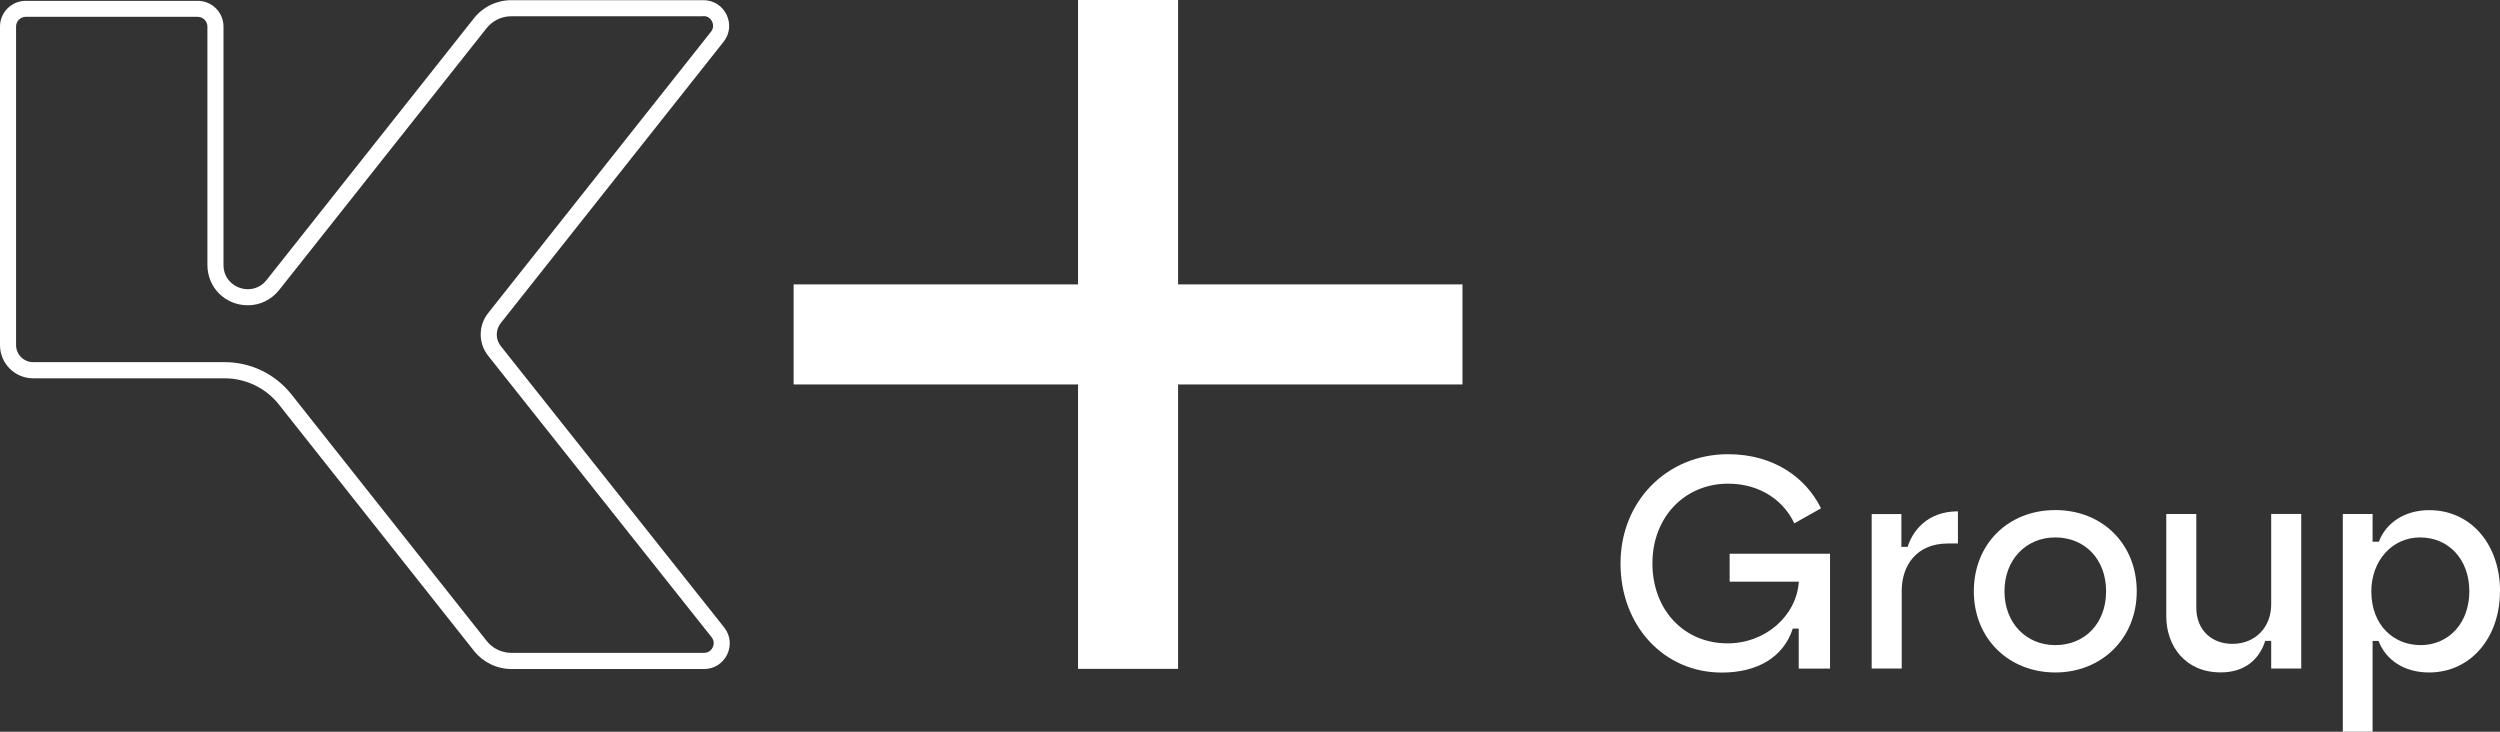
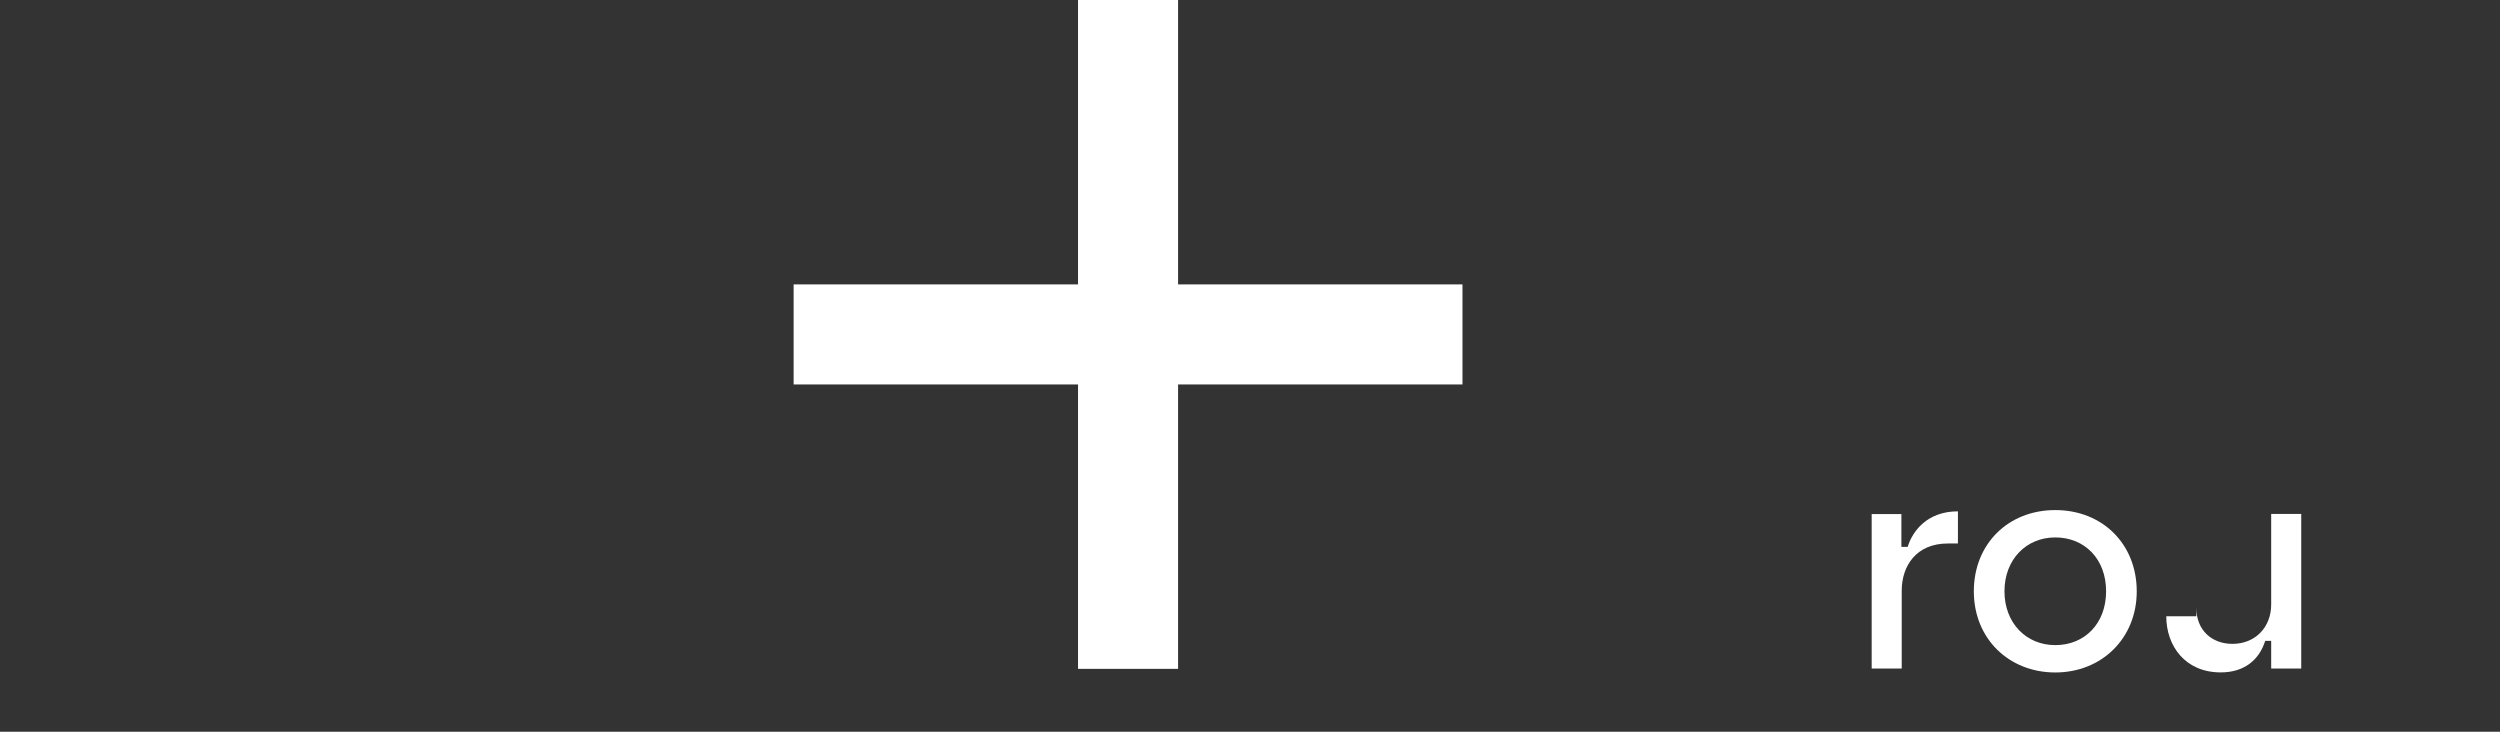
<svg xmlns="http://www.w3.org/2000/svg" width="164" height="48" viewBox="0 0 164 48" fill="none">
  <rect x="0" y="0" width="164" height="48" fill="#333333" stroke="none" />
-   <path d="M106.306 36.955C106.306 32.909 109.325 29.796 113.365 29.796C116.363 29.796 118.471 31.336 119.459 33.345L117.704 34.333C117.075 32.953 115.573 31.728 113.365 31.728C110.523 31.728 108.398 33.919 108.398 36.955C108.398 39.991 110.451 42.204 113.327 42.204C115.833 42.204 117.842 40.388 118.002 38.18V38.158H113.465V36.326H120.05V43.86H117.997V41.238H117.605C116.992 43.132 115.259 44.12 112.951 44.12C109.143 44.12 106.306 41.045 106.306 36.961V36.955Z" fill="white" />
  <path d="M122.777 33.721H124.731V35.873H125.145C125.443 34.885 126.387 33.544 128.44 33.544V35.653H127.772C125.719 35.653 124.753 37.11 124.753 38.749V43.855H122.782V33.715L122.777 33.721Z" fill="white" />
  <path d="M129.483 38.788C129.483 35.691 131.73 33.461 134.827 33.461C137.923 33.461 140.17 35.691 140.17 38.788C140.17 41.884 137.862 44.114 134.827 44.114C131.791 44.114 129.483 41.906 129.483 38.788ZM134.827 42.32C136.742 42.32 138.16 40.918 138.16 38.788C138.16 36.657 136.742 35.255 134.827 35.255C132.911 35.255 131.493 36.712 131.493 38.788C131.493 40.863 132.911 42.32 134.827 42.32Z" fill="white" />
-   <path d="M142.107 40.427V33.72H144.077V39.853C144.077 41.371 145.121 42.237 146.445 42.237C147.963 42.237 148.99 41.133 148.99 39.654V33.715H150.961V43.855H148.99V42.039H148.598C148.206 43.281 147.235 44.109 145.678 44.109C143.349 44.109 142.107 42.375 142.107 40.421V40.427Z" fill="white" />
-   <path d="M163.998 38.787C163.998 41.823 162.083 44.114 159.345 44.114C157.706 44.114 156.503 43.286 156.033 42.044H155.642V48H153.688V33.72H155.642V35.536H156.055C156.508 34.311 157.734 33.466 159.351 33.466C162.133 33.466 164.004 35.757 164.004 38.793L163.998 38.787ZM158.793 42.32C160.609 42.32 161.989 40.901 161.989 38.787C161.989 36.673 160.609 35.255 158.755 35.255C156.9 35.255 155.559 36.811 155.559 38.787C155.559 41.034 157.038 42.32 158.793 42.32Z" fill="white" />
-   <path d="M46.145 1.054C46.504 1.054 46.659 1.303 46.714 1.413C46.764 1.518 46.863 1.8 46.642 2.081L32.026 20.534C31.369 21.362 31.369 22.515 32.026 23.343L46.681 41.801C46.902 42.083 46.808 42.359 46.752 42.469C46.703 42.574 46.543 42.828 46.184 42.828H33.555C32.914 42.828 32.318 42.541 31.921 42.039L19.126 25.882C18.055 24.53 16.454 23.757 14.732 23.757H2.175C1.557 23.757 1.054 23.255 1.054 22.637V1.739C1.054 1.391 1.341 1.104 1.689 1.104H12.972C13.319 1.104 13.606 1.391 13.606 1.739V17.382C13.606 18.861 14.771 20.026 16.261 20.026C17.062 20.026 17.807 19.662 18.315 19.021L31.915 1.855C32.313 1.353 32.909 1.066 33.549 1.066H46.14M46.14 0.011H33.549C32.589 0.011 31.683 0.447 31.087 1.204L17.487 18.37C17.155 18.79 16.703 18.972 16.261 18.972C15.45 18.972 14.661 18.354 14.661 17.387V1.744C14.661 0.812 13.904 0.055 12.972 0.055H1.689C0.756 0.055 0 0.812 0 1.744V22.642C0 23.84 0.971 24.817 2.175 24.817H14.732C16.123 24.817 17.437 25.452 18.298 26.539L31.093 42.696C31.689 43.446 32.594 43.888 33.555 43.888H46.184C47.597 43.888 48.381 42.26 47.503 41.156L32.848 22.698C32.501 22.256 32.501 21.638 32.848 21.196L47.465 2.744C48.342 1.64 47.553 0.011 46.145 0.011H46.14Z" fill="white" />
+   <path d="M142.107 40.427H144.077V39.853C144.077 41.371 145.121 42.237 146.445 42.237C147.963 42.237 148.99 41.133 148.99 39.654V33.715H150.961V43.855H148.99V42.039H148.598C148.206 43.281 147.235 44.109 145.678 44.109C143.349 44.109 142.107 42.375 142.107 40.421V40.427Z" fill="white" />
  <path d="M95.939 18.657H77.282V0H70.719V18.657H52.062V25.22H70.719V43.877H77.282V25.22H95.939V18.657Z" fill="white" />
</svg>